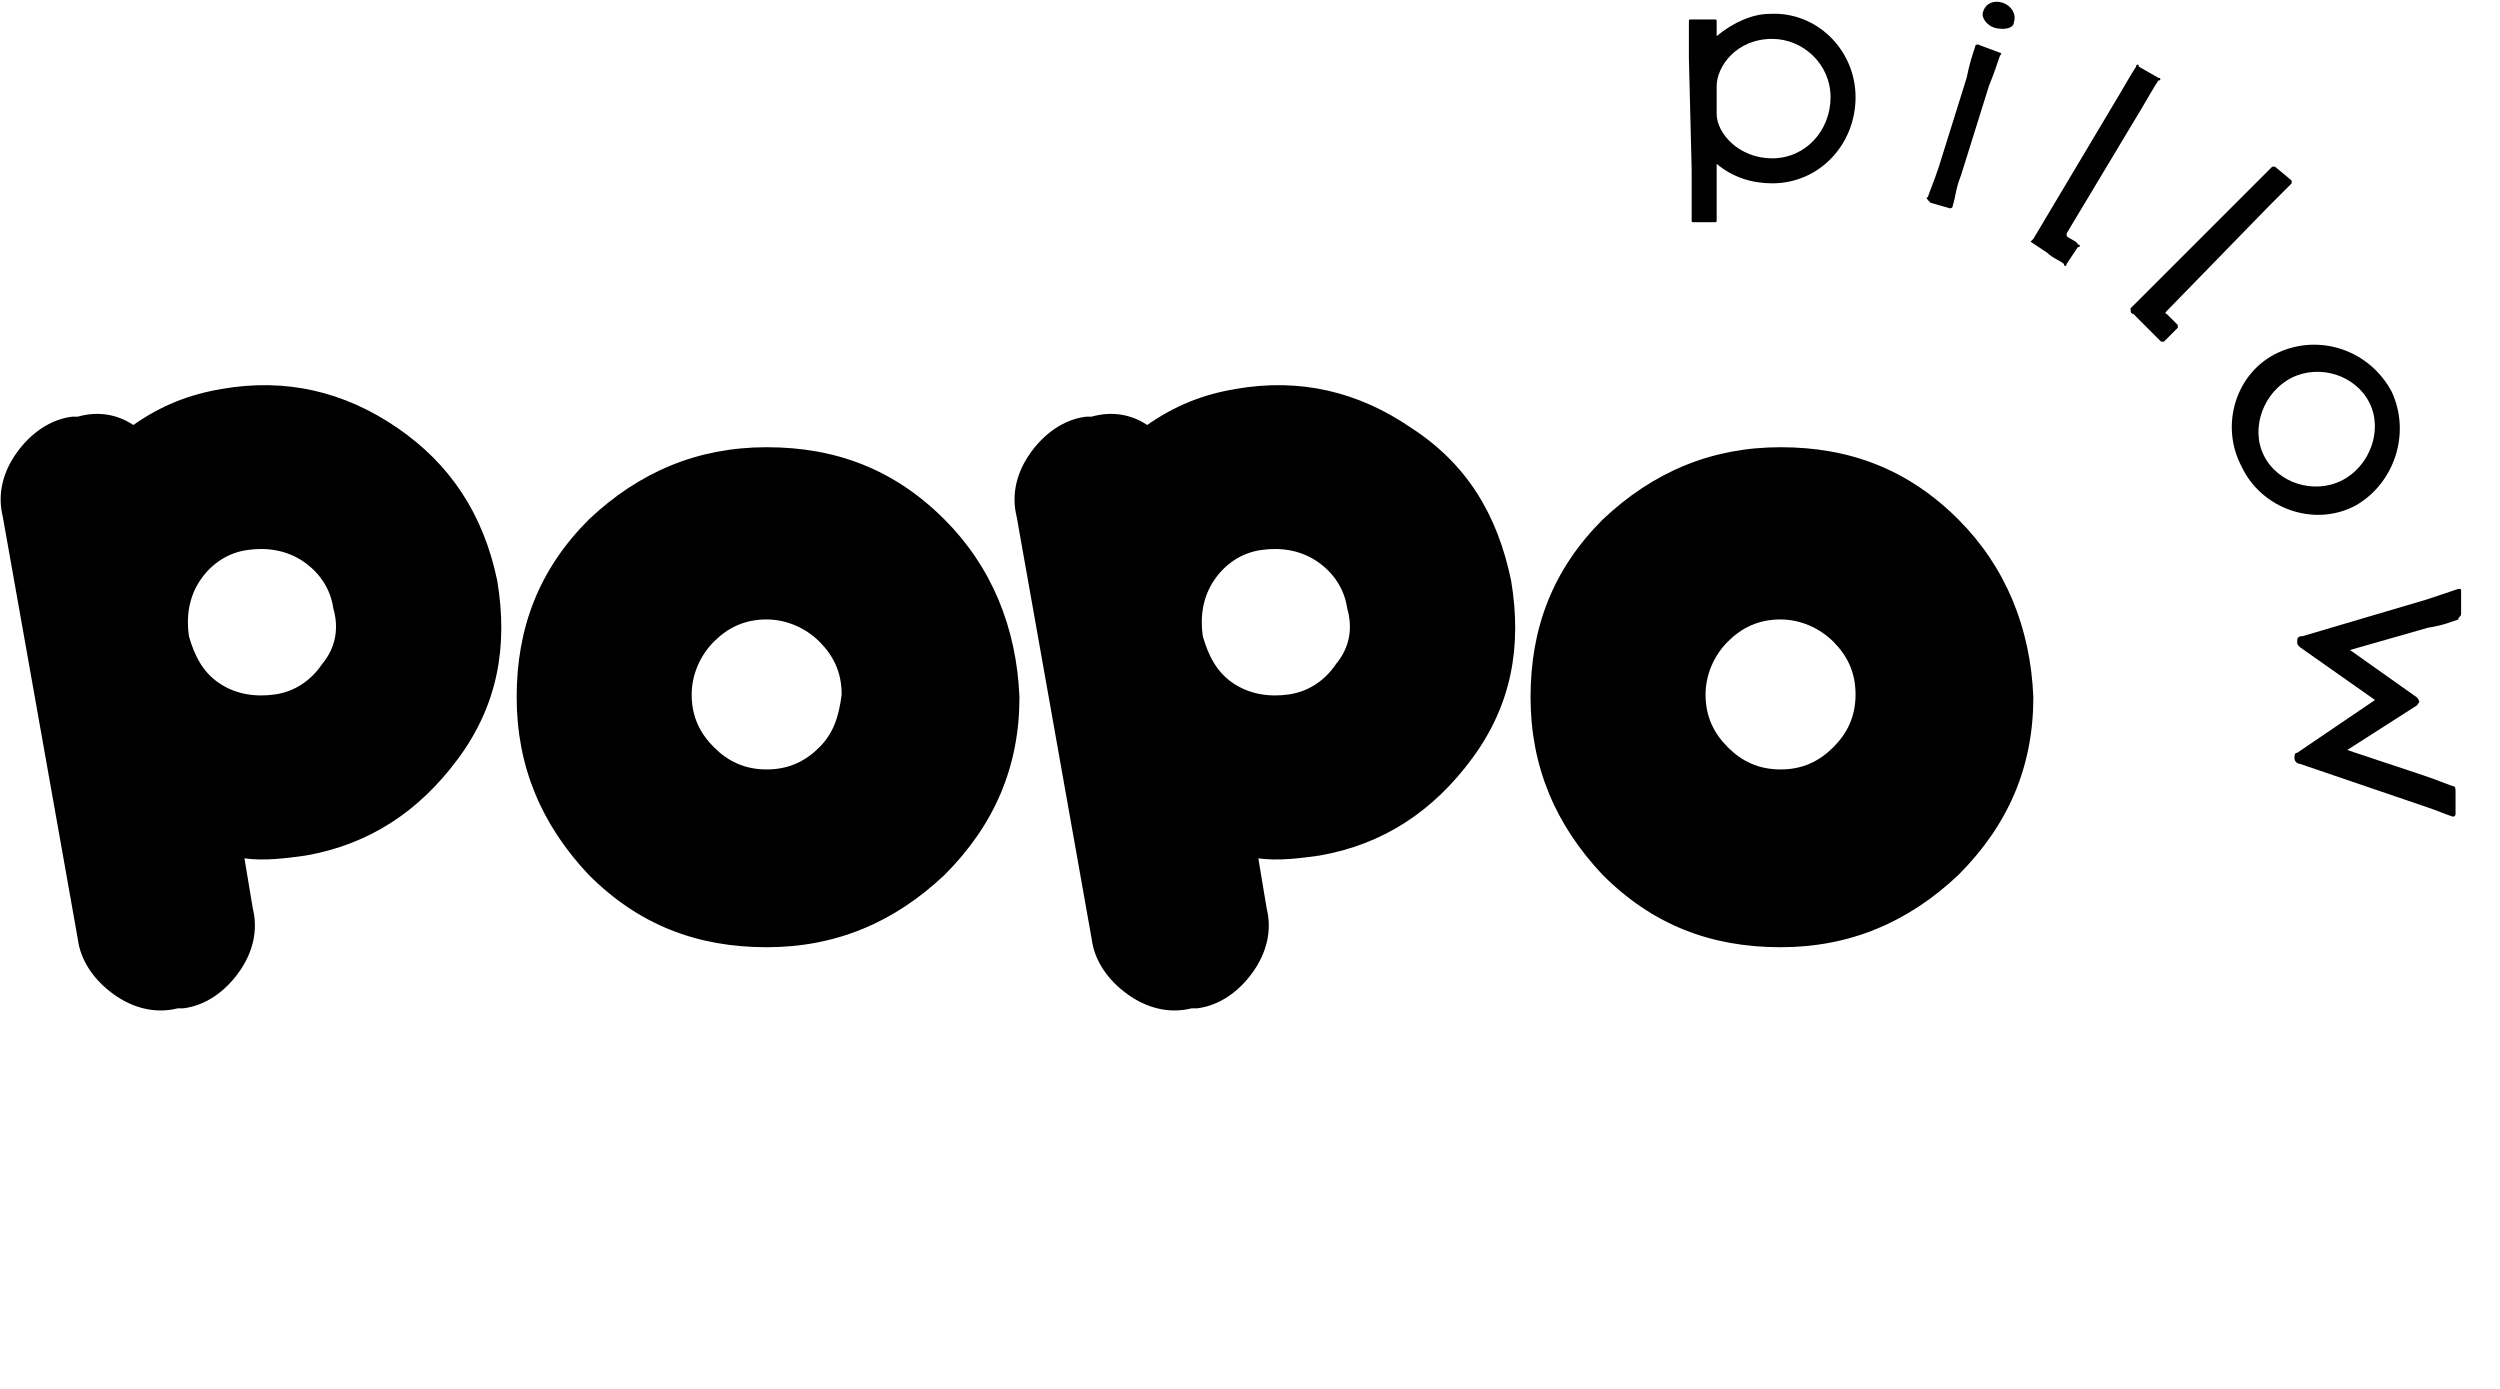
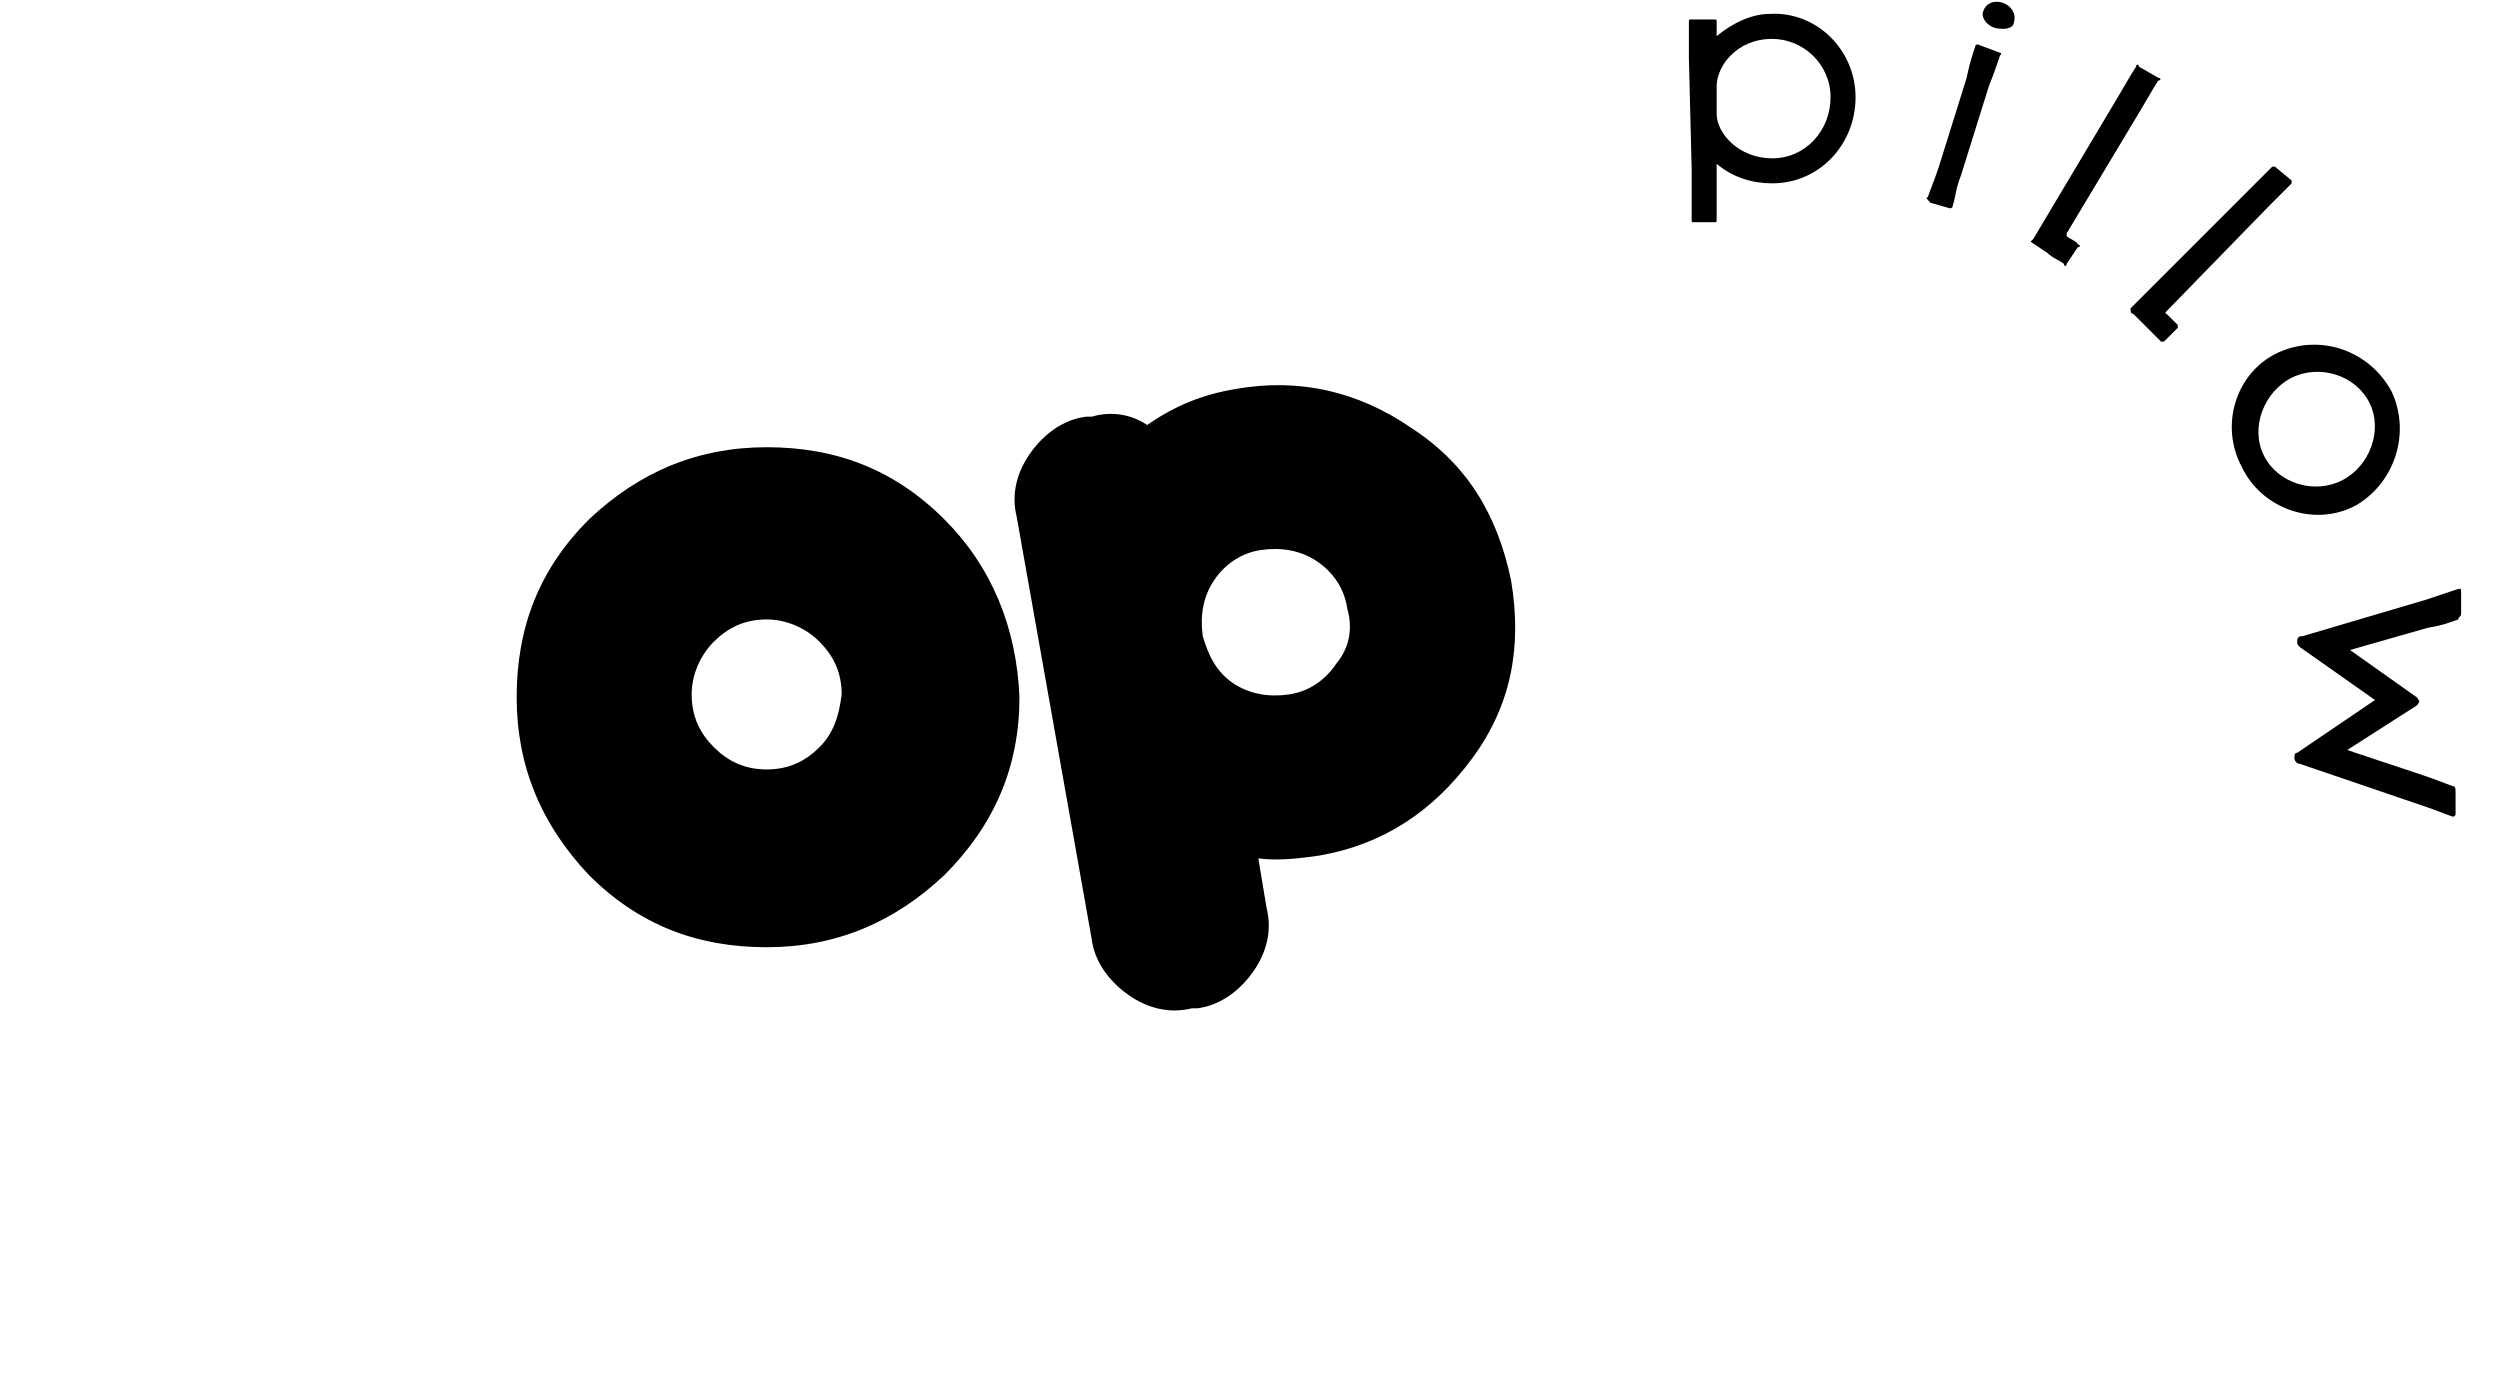
<svg xmlns="http://www.w3.org/2000/svg" id="Layer_1" x="0px" y="0px" viewBox="0 0 90 50" style="enable-background:new 0 0 90 50;" xml:space="preserve">
  <g>
    <g>
-       <path d="M70.5,18.7c-1.8-1.8-3.9-2.6-6.4-2.6c-2.5,0-4.6,0.9-6.4,2.6c-1.8,1.8-2.6,3.9-2.6,6.4c0,2.5,0.9,4.6,2.6,6.4   c1.8,1.8,3.9,2.6,6.4,2.6c2.5,0,4.6-0.9,6.4-2.6c1.8-1.8,2.7-3.9,2.7-6.4C73.1,22.6,72.2,20.4,70.5,18.7z M66,26.9   c-0.5,0.5-1.1,0.8-1.9,0.8c-0.8,0-1.4-0.3-1.9-0.8s-0.8-1.1-0.8-1.9c0-0.7,0.3-1.4,0.8-1.9c0.5-0.5,1.1-0.8,1.9-0.8   c0.7,0,1.4,0.3,1.9,0.8c0.5,0.5,0.8,1.1,0.8,1.9C66.8,25.8,66.5,26.4,66,26.9z" />
      <path d="M34,18.7c-1.8-1.8-3.9-2.6-6.4-2.6c-2.5,0-4.6,0.9-6.4,2.6c-1.8,1.8-2.6,3.9-2.6,6.4c0,2.5,0.9,4.6,2.6,6.4   c1.8,1.8,3.9,2.6,6.4,2.6c2.5,0,4.6-0.9,6.4-2.6c1.8-1.8,2.7-3.9,2.7-6.4C36.6,22.6,35.7,20.4,34,18.7z M29.5,26.9   c-0.5,0.5-1.1,0.8-1.9,0.8c-0.8,0-1.4-0.3-1.9-0.8c-0.5-0.5-0.8-1.1-0.8-1.9c0-0.7,0.3-1.4,0.8-1.9c0.5-0.5,1.1-0.8,1.9-0.8   c0.7,0,1.4,0.3,1.9,0.8c0.5,0.5,0.8,1.1,0.8,1.9C30.2,25.8,30,26.4,29.5,26.9z" />
-       <path d="M14.3,15.4c-1.9-1.3-4-1.8-6.3-1.4c-1.2,0.2-2.2,0.6-3.2,1.3c-0.6-0.4-1.3-0.5-2-0.3l-0.2,0c-0.8,0.1-1.5,0.6-2,1.3   c-0.5,0.7-0.7,1.5-0.5,2.3l2.7,15.2c0.1,0.8,0.6,1.5,1.3,2c0.7,0.5,1.5,0.7,2.3,0.5l0.2,0c0.8-0.1,1.5-0.6,2-1.3   c0.5-0.7,0.7-1.5,0.5-2.3l-0.3-1.8c0.7,0.1,1.5,0,2.2-0.1c2.3-0.4,4.1-1.6,5.5-3.5s1.8-4,1.4-6.4C17.4,18.5,16.2,16.7,14.3,15.4z    M11.6,23.9c-0.4,0.6-1,1-1.7,1.1c-0.7,0.1-1.4,0-2-0.4s-0.9-1-1.1-1.7c-0.1-0.7,0-1.4,0.4-2c0.4-0.6,1-1,1.7-1.1   c0.7-0.1,1.4,0,2,0.4c0.6,0.4,1,1,1.1,1.7C12.2,22.6,12.1,23.3,11.6,23.9z" />
      <path d="M50.8,15.4c-1.9-1.3-4-1.8-6.3-1.4c-1.2,0.2-2.2,0.6-3.2,1.3c-0.6-0.4-1.3-0.5-2-0.3l-0.2,0c-0.8,0.1-1.5,0.6-2,1.3   c-0.5,0.7-0.7,1.5-0.5,2.3l2.7,15.2c0.1,0.8,0.6,1.5,1.3,2c0.7,0.5,1.5,0.7,2.3,0.5l0.2,0c0.8-0.1,1.5-0.6,2-1.3   c0.5-0.7,0.7-1.5,0.5-2.3l-0.3-1.8c0.7,0.1,1.5,0,2.2-0.1c2.3-0.4,4.1-1.6,5.5-3.5s1.8-4,1.4-6.4C53.9,18.5,52.8,16.7,50.8,15.4z    M48.1,23.9c-0.4,0.6-1,1-1.7,1.1c-0.7,0.1-1.4,0-2-0.4s-0.9-1-1.1-1.7c-0.1-0.7,0-1.4,0.4-2c0.4-0.6,1-1,1.7-1.1   c0.7-0.1,1.4,0,2,0.4c0.6,0.4,1,1,1.1,1.7C48.7,22.6,48.6,23.3,48.1,23.9z" />
    </g>
    <g>
      <g>
        <path d="M66.8,3.5c0,1.7-1.3,3.1-3,3.1c-0.7,0-1.4-0.2-2-0.7l0,0.2c0,1,0,1.4,0,1.8c0,0.1,0,0.1-0.1,0.1L61,8    c-0.1,0-0.1,0-0.1-0.1c0-0.4,0-0.9,0-1.8l-0.1-4c0-0.5,0-0.9,0-1.3c0-0.1,0-0.1,0.1-0.1l0.8,0c0.1,0,0.1,0,0.1,0.1l0,0.5    c0.6-0.5,1.3-0.8,1.9-0.8C65.4,0.4,66.8,1.8,66.8,3.5z M61.8,3.1l0,1c0,0.7,0.8,1.6,2,1.6c1.2,0,2.1-1,2.1-2.2    c0-1.2-1-2.1-2.1-2.1C62.5,1.4,61.8,2.4,61.8,3.1z" />
        <path d="M69.4,7.1c0.1-0.3,0.2-0.5,0.4-1.1l1-3.2C70.9,2.3,71,2,71.1,1.7c0-0.1,0.1-0.1,0.1-0.1L72,1.9C72,1.9,72.1,1.9,72,2    c-0.1,0.3-0.2,0.6-0.4,1.1l-1,3.2c-0.2,0.5-0.2,0.8-0.3,1.1c0,0.1-0.1,0.1-0.1,0.1l-0.7-0.2C69.4,7.2,69.3,7.1,69.4,7.1z     M71.4,0.4c0.1-0.3,0.4-0.4,0.7-0.3c0.3,0.1,0.5,0.4,0.4,0.7C72.5,1,72.2,1.1,71.8,1C71.5,0.9,71.3,0.6,71.4,0.4z" />
        <path d="M73.2,8.6l3.1-5.2c0.3-0.5,0.4-0.7,0.6-1c0-0.1,0.1-0.1,0.1,0l0.7,0.4c0.1,0,0.1,0.1,0,0.1c-0.2,0.3-0.3,0.5-0.6,1    l-2.7,4.5c0,0.1,0,0.1,0,0.1l0,0c0.1,0.1,0.4,0.2,0.4,0.3c0.1,0,0.1,0.1,0,0.1l-0.4,0.6c0,0.1-0.1,0.1-0.1,0    c-0.1-0.1-0.4-0.2-0.6-0.4l-0.6-0.4C73.1,8.7,73.1,8.7,73.2,8.6z" />
        <path d="M76.7,11.1L81,6.8c0.4-0.4,0.6-0.6,0.8-0.8c0,0,0.1,0,0.1,0l0.6,0.5c0,0,0,0.1,0,0.1c-0.2,0.2-0.4,0.4-0.8,0.8L78,11.2    c0,0-0.1,0.1,0,0.1l0,0c0.1,0.1,0.3,0.3,0.4,0.4c0,0,0,0.1,0,0.1l-0.5,0.5c0,0-0.1,0-0.1,0c-0.1-0.1-0.3-0.3-0.5-0.5l-0.5-0.5    C76.7,11.3,76.7,11.2,76.7,11.1z" />
        <path d="M82,12.7c1.5-0.7,3.3-0.1,4.1,1.4c0.7,1.5,0.1,3.3-1.3,4.1c-1.5,0.8-3.4,0.1-4.1-1.4C79.9,15.3,80.5,13.4,82,12.7z     M84.3,17.3c1-0.5,1.5-1.8,1-2.8s-1.8-1.4-2.8-0.9l0,0c-1,0.5-1.5,1.8-1,2.8C82,17.4,83.3,17.8,84.3,17.3z" />
        <path d="M87,25.4L84.5,27l2.7,0.9c0.6,0.2,0.8,0.3,1.1,0.4c0.1,0,0.1,0.1,0.1,0.2l0,0.8c0,0.1-0.1,0.1-0.1,0.1    c-0.3-0.1-0.5-0.2-1.1-0.4l-4.4-1.5c-0.1,0-0.2-0.1-0.2-0.2c0-0.1,0-0.2,0.1-0.2l2.8-1.9l-2.7-1.9c-0.1-0.1-0.1-0.1-0.1-0.2    c0-0.1,0-0.2,0.2-0.2l4.4-1.3c0.6-0.2,0.9-0.3,1.2-0.4c0.1,0,0.1,0,0.1,0.1l0,0.8c0,0.1-0.1,0.1-0.1,0.2    c-0.3,0.1-0.5,0.2-1.1,0.3l-2.8,0.8l2.4,1.7c0.1,0.1,0.1,0.2,0.1,0.2C87.1,25.2,87.1,25.3,87,25.4z" />
      </g>
    </g>
  </g>
</svg>